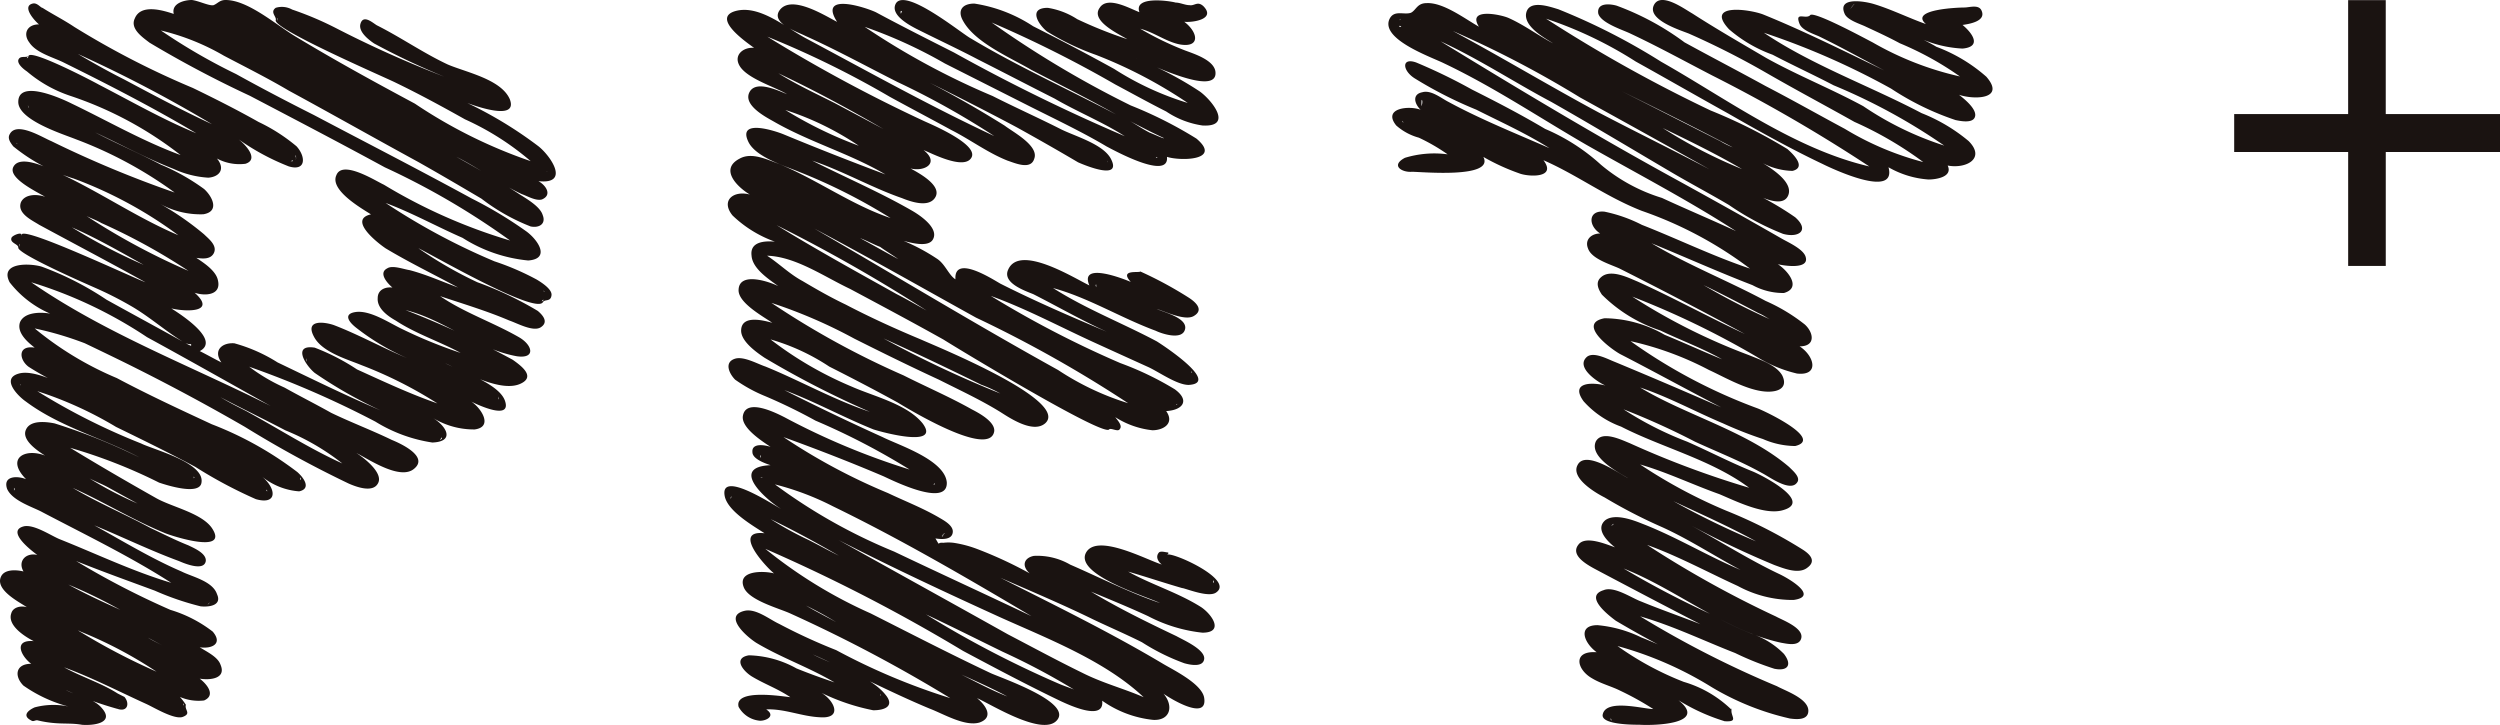
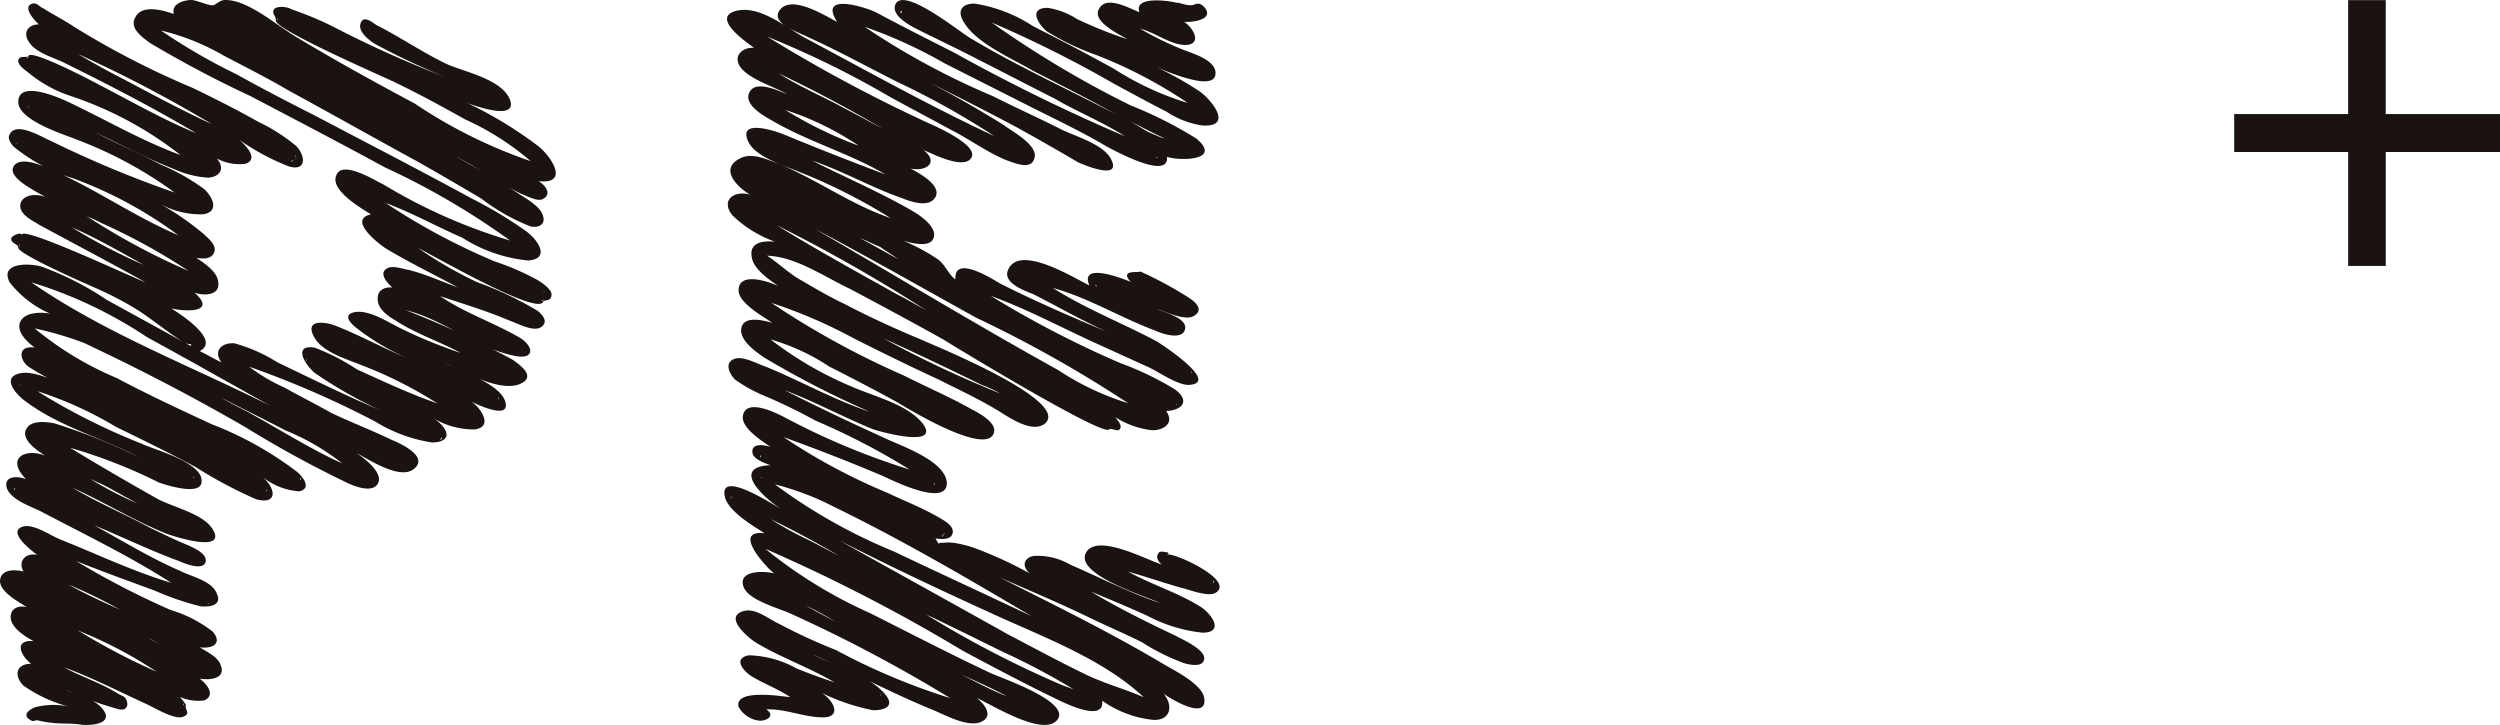
<svg xmlns="http://www.w3.org/2000/svg" width="110.348" height="32" viewBox="0 0 110.348 32">
  <g id="style_logo01" transform="translate(-1108 -3466)">
    <path id="パス_782" data-name="パス 782" d="M17.171-18.3H12.128v5.03h-1.66V-18.3H5.437v-1.673h5.03v-5.03h1.66v5.03h5.043Z" transform="translate(1201.178 3491.008)" fill="#1a1311" />
    <g id="グループ_10735" data-name="グループ 10735" transform="translate(1108.001 3466)">
      <path id="パス_756" data-name="パス 756" d="M20.6,8.6a17.937,17.937,0,0,1,3.167,1.922c.534.423,1.411,1.692,0,1.539.342.194.61.615.152.808-.267.076-.649-.154-.879-.232-.99-.461-1.906-1.153-2.9-1.652.954.537,1.908,1.075,2.785,1.652.3.194.917.539,1.029.924.152.383-.152.577-.532.5a8.8,8.8,0,0,1-2.175-1.229c-.914-.539-1.831-1.078-2.785-1.616C16.56,10.179,14.652,9.1,12.744,8.064c-.912-.539-1.906-1.038-2.86-1.539A10.276,10.276,0,0,0,7.1,5.41a25.933,25.933,0,0,0,3.32,1.924c1.107.615,2.288,1.231,3.434,1.808,2.326,1.229,4.654,2.422,6.979,3.692A18.3,18.3,0,0,1,23.2,14.256c.5.345,1.144,1.229.115,1.307a6.552,6.552,0,0,1-2.9-1c-1.144-.5-2.251-1.115-3.395-1.539A28.974,28.974,0,0,0,21.824,15.6a11.524,11.524,0,0,1,1.871.808c.19.116.685.423.647.692-.038.307-.3.154-.382.307-.342.539-4.921-2.115-5.493-2.385a17.667,17.667,0,0,0,2.6,1.5,15.52,15.52,0,0,1,2.67,1.267c.228.194.495.5.115.732-.344.192-1.031-.194-1.374-.309-.992-.423-2.021-.73-3.052-1.075,1.067.73,2.328,1.153,3.472,1.808.61.345.762.962-.077.846-1.754-.309-3.2-1.616-4.921-2.039a40.666,40.666,0,0,1,4.729,2.193c.384.269.994.73.384,1.038-.877.461-2.6-.539-3.359-.884.649.345,2.365.884,2.633,1.654.307.884-1.182.192-1.486.038.42.269.992,1.115.152,1.229a3.463,3.463,0,0,1-1.831-.5c.61.385.952,1.038-.038,1.078a6.663,6.663,0,0,1-2.518-.924,42.144,42.144,0,0,0-5.568-2.422,7.915,7.915,0,0,0,1.562.922c.687.385,1.374.73,2.061,1.115.877.423,1.793.768,2.67,1.193.38.154,1.641.73.992,1.269-.612.537-2.023-.423-2.557-.692.307.192,1.223.884.954,1.345-.228.423-.954.154-1.3,0a48.458,48.458,0,0,1-4.576-2.5Q8.511,21.579,6.109,20.37c-.764-.385-1.566-.77-2.365-1.153a14.615,14.615,0,0,0-2.213-.655,14.45,14.45,0,0,0,3.624,2.191c1.374.73,2.785,1.385,4.194,2.039a15.23,15.23,0,0,1,3.779,2.113c.3.269.61.732.075.848a2.933,2.933,0,0,1-1.641-.655c.649.539.687,1.269-.267,1a20.065,20.065,0,0,1-2.67-1.423c-1.142-.615-2.326-1.191-3.507-1.768a16.6,16.6,0,0,0-3.472-1.576,28.482,28.482,0,0,0,4.578,2.307c.532.269,2.821.846,2.668,1.73-.077.577-1.526.116-1.869,0A23.034,23.034,0,0,0,3.094,23.83c1.259.768,2.518,1.5,3.814,2.231.687.383,1.983.652,2.441,1.307.8,1.191-1.791.345-2.059.232-1.411-.577-2.71-1.385-4.082-2,1.107.655,2.288,1.153,3.434,1.77.57.269,1.1.539,1.676.768.23.116.8.347.764.692-.077.461-.917.116-1.184,0-1.257-.461-2.518-1.075-3.737-1.576,1.257.692,2.516,1.463,3.852,2.037.457.232,1.374.423,1.564,1,.23.5-.344.577-.724.537a12.322,12.322,0,0,1-2.021-.692c-1.144-.423-2.326-.846-3.472-1.307A35.779,35.779,0,0,0,7.52,30.984a5.761,5.761,0,0,1,1.869.96c.457.539-.04.77-.574.692.307.194.8.423.917.768.267.617-.457.692-.917.617.307.232.727.73.192.962a2.079,2.079,0,0,1-1.067-.156,2.764,2.764,0,0,1,.265.347c-.075.232.267.385-.152.539-.38.116-1.259-.423-1.6-.577C5.27,34.6,4.088,33.983,2.827,33.52c.764.423,1.641.692,2.365,1.155l.3.152c.23.269.152.655-.267.539A15.206,15.206,0,0,1,2.9,34.519c.495.269,1.219.347,1.6.808.57.655-.384.77-.879.73-.42-.076-.8-.038-1.221-.076a4.8,4.8,0,0,1-.724-.116c-.115-.038-.192.076-.3,0-.382-.192-.19-.423.152-.577a3.228,3.228,0,0,1,1.486-.04,6.21,6.21,0,0,1-1.981-.922c-.42-.423-.344-.962.342-.962-.457-.345-.8-1.075.113-1-.38-.192-1.182-.692-.99-1.231.075-.267.42-.345.687-.267C.844,30.636-.225,30.1.042,29.521c.152-.345.687-.307.994-.232-.267-.461.113-.844.61-.73-.267-.192-1.411-1.075-.574-1.267.459-.078,1.184.421,1.566.575,1.641.655,3.242,1.423,4.921,1.924-1.793-1.153-3.777-2.115-5.683-3.115-.42-.232-1.336-.5-1.566-1.038-.19-.577.459-.577.839-.423-.914-.924-.038-1.385.839-1.04-.3-.192-1.067-.69-.839-1.153.192-.423.877-.345,1.259-.269a26.339,26.339,0,0,1,3.739,1.5c-1.6-.846-3.509-1.345-5-2.46-.342-.232-1.107-1-.342-1.231.724-.232,2.059.539,2.67.808a12.135,12.135,0,0,1-2.213-1.115c-.42-.307-.495-.962.267-.846-.3-.232-.8-.655-.649-1.115.19-.461.917-.461,1.336-.385A4.543,4.543,0,0,1,.424,16.525c-.457-.886.877-.848,1.411-.692A13.418,13.418,0,0,1,4.7,17.293c1.107.615,2.251,1.231,3.355,1.846-.8-.5-1.486-1.115-2.288-1.576a15.864,15.864,0,0,0-1.6-.808C3.819,16.6.729,15.255.806,14.986c0-.154-.382-.194-.3-.423.038-.116.534-.307.42-.078.115-.229,0-.038.038-.076.19-.309,4.921,1.922,5.455,2.115-1.526-.848-3.13-1.692-4.693-2.538-.3-.194-.992-.5-.8-1,.19-.385.762-.347,1.067-.232-.3-.192-1.639-.808-1.411-1.307.267-.577,1.449,0,1.793.154,1.908.846,3.585,2.037,5.493,2.845a18.494,18.494,0,0,0-4.616-2.5,7.783,7.783,0,0,1-2.67-1.423c-.115-.154-.267-.345-.152-.537.3-.579,1.451.152,1.831.307A48.071,48.071,0,0,0,7.71,12.564a18.252,18.252,0,0,0-4.349-2.347C2.79,9.987.806,9.371.806,8.565c0-1.04,1.983-.116,2.365.076,1.6.768,3.127,1.654,4.8,2.269A16.206,16.206,0,0,0,3.094,8.293,5.767,5.767,0,0,1,1.188,7.218c-.117-.078-.42-.307-.382-.5.075-.229.342-.076.457-.192.152-.269,2.747,1.078,3.09,1.269,1.411.73,2.823,1.539,4.311,2.153C6.794,8.834,4.773,7.794,2.827,6.833,2.37,6.6,1.606,6.41,1.3,5.949c-.3-.385-.113-.808.42-.808-.152-.116-.8-.806-.265-.922.19-.038.342.192.42.192.42.269.952.539,1.409.846A37.322,37.322,0,0,0,8.512,7.948c.952.461,1.946.962,2.9,1.5a7.815,7.815,0,0,1,1.676,1.075c.42.463.42,1.115-.344.886a10.34,10.34,0,0,1-2.211-1.193c.3.232.914.884.3,1.078a2.112,2.112,0,0,1-1.259-.232c.382.461.115.808-.38.846a4.263,4.263,0,0,1-1.526-.385C6.489,11.063,5.345,10.448,4.2,9.91c.954.5,1.946.922,2.9,1.423a9.343,9.343,0,0,1,1.908,1.075c.382.347.687,1-.038,1.115a3.671,3.671,0,0,1-1.906-.461,12.748,12.748,0,0,1,1.944,1.347c.192.192.612.5.42.846-.152.269-.5.229-.762.192.342.229.877.577.954,1,.15.655-.574.692-1.031.539.992.884-.382.846-1.029.692.3.192,2.211,1.383,1.257,1.884.307.154.649.347.954.5-.38-.537.04-.884.572-.844a7.069,7.069,0,0,1,1.908.844c1.526.732,3.015,1.463,4.539,2.115a19.627,19.627,0,0,1-2.9-1.652c-.42-.347-.992-1.269,0-1.115a9.6,9.6,0,0,1,1.869.962c1.184.537,2.326,1.075,3.547,1.5a18.412,18.412,0,0,0-3.357-1.692c-.649-.267-1.754-.577-2.1-1.269-.382-.73.42-.652.877-.5,1.107.423,2.136,1,3.242,1.461a10.366,10.366,0,0,1-2.253-1.345c-.342-.269-.57-.617,0-.692.651-.078,1.489.5,2.063.768a20.988,20.988,0,0,0,2.555,1.04c-.917-.5-1.985-.846-2.862-1.425-.342-.192-.839-.537-.8-1,0-.345.307-.5.649-.461-.267-.229-.61-.652-.23-.846.23-.154.727.04.992.078.727.192,1.413.5,2.138.768-1.067-.577-2.175-1.115-3.2-1.73-.344-.232-1.679-1.269-.647-1.5-.422-.267-1.833-1.075-1.526-1.73.265-.692,1.754.269,2.1.423a23.917,23.917,0,0,0,5.568,2.462,33.056,33.056,0,0,0-5.53-3.231C15,10.371,13.013,9.333,11.028,8.293A48.662,48.662,0,0,1,6.6,5.949c-.3-.232-.877-.615-.649-1.075.269-.655,1.259-.347,1.718-.194-.115-.461.457-.615.8-.615.307.038.762.269.954.229.192-.076.267-.229.534-.229.992,0,2.251,1.115,3.09,1.614,1.716,1.038,3.472,2,5.265,2.961a21.8,21.8,0,0,0,5.111,2.538,12.064,12.064,0,0,0-2.9-1.846c-1.029-.577-2.021-1.115-3.052-1.614-.457-.232-5.453-2.385-5.3-2.77.038-.154-.269-.347,0-.539a.938.938,0,0,1,.724.078,14.3,14.3,0,0,1,1.908.806,48.636,48.636,0,0,0,4.8,2.155,32.026,32.026,0,0,1-3.088-1.463c-.23-.154-.687-.5-.612-.846.115-.461.534-.076.724.04,1.069.537,2.061,1.229,3.13,1.73.8.345,2.365.652,2.745,1.538.382,1-1.6.267-1.908.154M.616,25.713a.076.076,0,0,0,0-.116ZM.769,10.448a.118.118,0,0,0-.04-.078c0,.038.04.038.04.078m.113,4.538c0-.078,0-.116-.038-.154,0,.038.038.076.038.154M.921,21.1a.122.122,0,0,0-.04-.078c0,.04.04.04.04.078m.115-9.614s-.115.116-.115.078c.038,0,.075-.04.115-.078M1.3,6.563c-.075,0-.113,0-.113.078.038-.038.075-.078.113-.078M1.263,8.834a.149.149,0,0,0-.038-.118c.038.078,0,0,.038.118m10.681,13.15c-1.793-1-3.624-2.037-5.455-3.037a19.455,19.455,0,0,0-5.111-2.422c3.28,2.269,7.057,3.692,10.566,5.459M3.017,29.868c.764.423,1.526.768,2.29,1.115a21.034,21.034,0,0,0-2.29-1.115m3.32-14.114c-1.029-.577-2.1-1.191-3.165-1.654a24.629,24.629,0,0,0,3.165,1.654M3.4,31.867a28.269,28.269,0,0,0,3.509,1.846,18.614,18.614,0,0,0-3.355-1.77c-.04-.038-.117-.038-.154-.076m5.99-22.3A58.715,58.715,0,0,0,3.437,6.447c.651.385,1.336.77,2.023,1.115,1.3.692,2.593,1.385,3.929,2M3.819,13.6a30.02,30.02,0,0,0,4.5,2.422,26.727,26.727,0,0,0-3.852-2.115c-.19-.116-.422-.192-.649-.307m.115,11.573A16.15,16.15,0,0,0,6.069,26.29q-.629-.344-1.259-.692c-.267-.152-.572-.267-.877-.423M5.193,35.328c-.038.038.152-.116.077-.078,0,.04-.04.04-.077.078m1.983-2.77c-.228-.114-.42-.229-.647-.345.19.116.42.232.647.345m.917-13.419a1.433,1.433,0,0,0,.342.192v-.076a.456.456,0,0,1-.342-.116m0,16v.076c.038-.076.038-.116,0-.076M8.55,25.1v.076c.038-.038.038-.038,0-.076M9.084,14.87v0Zm.19,15.766c-.04.038-.075.078-.115.116.075-.038.075-.078.115-.116m5.835-6.114a10.319,10.319,0,0,0-2.516-1.463c-.954-.5-1.908-.96-2.862-1.461.382.232.764.423,1.146.617,1.409.768,2.783,1.652,4.232,2.307M11.754,25.6c.038.04,0,.116,0,.156,0-.04,0-.04.038,0,0-.078-.038-.116,0-.156,0,.116-.038.116-.038,0m.495-20.611s.038-.154,0-.114Zm.534,6.192c.152,0,.19,0,.115-.038a.144.144,0,0,1-.115.038m.3-.307s0,.192-.038.229c.038,0,.038-.229.038-.229m-.038.038v.116c.038-.078,0-.116,0-.116m.228,14.19v.038a.074.074,0,0,0,0,.116Zm.23-5.076a.223.223,0,0,0,.04-.154c0,.04-.04.116-.04.154m.534-1.115v0Zm2.365-4.729v0Zm3.013,9.307c.077-.04.115-.078.077-.116Zm2.593-1.924s-.038.154,0,.116Zm1.908-4.19c.038-.04.075-.04.075-.078a.081.081,0,0,0-.075.078m.075-.5c0,.038,0,.038.04.078,0-.04-.04-.04-.04-.078m.077-5.23h0Zm.077,0c-.04,0,.038,0-.077.038.077-.038.115-.038.077-.038" transform="translate(0 -4.065)" fill="#1a1311" />
      <path id="パス_757" data-name="パス 757" d="M35.6,30.081c-.8-.23-1.6-.5-2.4-.732,1.029.578,2.21.925,3.239,1.579.495.348.993,1.117.038,1.117a6.69,6.69,0,0,1-2.4-.732c-.837-.386-1.678-.732-2.517-1.079,1.223.734,2.479,1.349,3.775,1.965.267.154,1.258.578,1.223,1-.042.386-.614.27-.881.194a9.385,9.385,0,0,1-1.866-.925c-.689-.346-1.413-.656-2.137-1-1.334-.654-2.709-1.233-4.117-1.849,2.44,1.233,4.879,2.426,7.206,3.814.457.27,1.715.885,1.795,1.5.152,1.039-1.53,0-1.795-.194.457.54.3,1.193-.457,1.155a4.738,4.738,0,0,1-2.252-.847c.115.925-1.446.194-1.791.038-1.448-.691-2.9-1.463-4.345-2.233a74.942,74.942,0,0,0-8.731-4.507,20.738,20.738,0,0,0,4.65,2.85c1.753.885,3.47,1.773,5.263,2.62.38.192,3.621,1.269,2.972,2.079-.609.772-2.934-.694-3.543-.961.38.308.762.845.113,1.077-.649.192-1.6-.386-2.21-.616-1.755-.732-3.431-1.619-5.148-2.389.956.5,2.517.923,3.2,1.771.419.5,0,.694-.534.694a9.306,9.306,0,0,1-2.285-.769c.572.346.95,1.155-.079,1.077-.8-.038-1.563-.384-2.362-.346.419.27.038.5-.269.5a1.189,1.189,0,0,1-.95-.616c-.192-.807,1.905-.462,2.285-.424-.572-.384-1.144-.578-1.713-.923-.419-.27-.8-.81-.117-.925a4.524,4.524,0,0,1,2.1.578c.572.232,1.108.424,1.68.618-1.108-.656-2.327-1.079-3.433-1.735-.38-.23-1.525-1.193-.534-1.425.5-.114,1.106.386,1.525.578a24.884,24.884,0,0,0,2.515,1.157,28.534,28.534,0,0,0,5.036,2.119A64.612,64.612,0,0,0,18.294,31.2c-.495-.23-1.83-.578-2.058-1.155-.307-.769.914-.732,1.334-.616-.38-.308-1.868-1.927-.419-1.773-.532-.346-1.6-.963-1.753-1.617-.265-1.233,2.172.386,2.477.54-.684-.424-2.285-1.849-.459-1.927-.225-.076-.8-.27-.8-.578-.038-.424.572-.308.8-.23-.34-.232-1.331-.85-1.217-1.387.152-.772,1.448-.116,1.828.076a31.521,31.521,0,0,0,5.528,2.311A30.641,30.641,0,0,0,19.4,22.685a24.106,24.106,0,0,0-2.212-1.077,6.578,6.578,0,0,1-1.336-.732c-.265-.27-.495-.772,0-.925.382-.116.991.232,1.336.346,1.523.618,3.009,1.465,4.612,2a41.072,41.072,0,0,1-4.652-2.389c-.342-.232-1.066-.732-1.029-1.233.04-.654.954-.424,1.373-.308-.382-.27-1.525-.885-1.486-1.463.035-.81,1.371-.348,1.753-.154-.419-.308-1.144-.772-1.181-1.349-.077-.616.57-.656,1.029-.616a5.244,5.244,0,0,1-1.868-1.155c-.534-.656.035-1.117.762-.925-.574-.346-1.334-1.117-.459-1.579.536-.308,1.221.038,1.755.232,1.68.694,3.2,1.809,4.917,2.386a24.823,24.823,0,0,0-4.04-2.041c-.649-.27-1.943-.656-2.248-1.349-.459-1,1.181-.462,1.561-.308,1.49.618,2.976,1.2,4.5,1.773-1.565-.925-3.356-1.425-4.956-2.351-.342-.192-1.371-.732-1.029-1.309.3-.5,1.258-.038,1.638.116-.495-.308-1.678-.656-2.058-1.2-.342-.5.115-.885.607-.845-.378-.27-1.866-1.311-.837-1.619,1.068-.308,2.25.732,3.126,1.2,2.746,1.463,5.493,3,8.312,4.313A35.164,35.164,0,0,0,23.021,7.74c-1.373-.694-2.707-1.425-4.076-2.041-.384-.194-1.565-.578-1.108-1.155.534-.656,1.985.27,2.517.54-.841-1.311,1.221-.656,1.713-.424,1.146.616,2.291,1.193,3.435,1.771a80.513,80.513,0,0,0,7.55,3.7c-.956-.616-2.1-1.079-3.091-1.657-1.144-.578-2.25-1.155-3.393-1.733-.879-.462-1.791-.885-2.709-1.347-.3-.156-1.181-.618-.914-1.117.419-.732,2.936,1.347,3.318,1.541,2.058,1.231,4.27,2.233,6.4,3.35-1.221-.694-2.477-1.309-3.735-1.965-.916-.54-2.479-1.193-3.011-2.157-.267-.462-.04-.769.495-.769a6.5,6.5,0,0,1,2.594,1c1.219.616,2.4,1.233,3.581,1.887a13.078,13.078,0,0,0,3.245,1.5,20.306,20.306,0,0,0-4.044-2.119,11.223,11.223,0,0,1-2.175-1.041c-.38-.308-.839-1.039.04-1.039a3.346,3.346,0,0,1,1.3.5,19.1,19.1,0,0,0,2.212.885c-.38-.232-1.64-.81-1.221-1.387.342-.54,1.336.038,1.755.194-.269-.734,1.331-.5,1.6-.424.19,0,.419.114.609.114.23.04.346-.192.609.04.574.578-.457.732-.839.694.611.462.724,1.155-.19,1-.609-.116-1.144-.54-1.755-.694a13.449,13.449,0,0,0,1.985.961c.419.156,1.26.424,1.334.925.152,1.193-3.086-.424-3.508-.578a15.066,15.066,0,0,1,2.821,1.463c.534.386,1.488,1.579.115,1.5a3.885,3.885,0,0,1-1.6-.618c-.762-.384-1.523-.807-2.248-1.193a52.158,52.158,0,0,0-5.455-2.734,44.636,44.636,0,0,0,6.137,3.66,18.255,18.255,0,0,1,2.9,1.463c1.144.963-.687,1-1.3.807.113,1.079-2.442-.346-2.669-.462-1.1-.654-2.327-1.231-3.47-1.809l-3.66-1.849a20.774,20.774,0,0,0-3.543-1.619A33.1,33.1,0,0,0,27.22,8.358c.987.5,2.018.961,3.009,1.463.609.308,1.868.654,2.21,1.309.5.963-1.1.308-1.448.154-.916-.54-1.793-1.039-2.7-1.541-1.947-1.039-3.892-2-5.875-2.966a47.528,47.528,0,0,1,5.338,2.89c.346.27,1.528.885,1.3,1.463-.152.5-.839.192-1.181.078-.876-.348-1.638-.925-2.477-1.349-.914-.5-1.795-.963-2.709-1.463a41.59,41.59,0,0,0-5.413-2.658,66.907,66.907,0,0,0,6.941,3.736c.34.154,2.437,1.041,2.058,1.619-.342.54-1.791-.232-2.1-.348.724.578.038.963-.576.81.344.192,1.452.769,1.068,1.309-.3.424-1.068.154-1.448,0-1.334-.462-2.594-1.193-3.963-1.655,1.448.732,2.972,1.385,4.382,2.195.342.192,1.219.769.954,1.271-.192.386-.993.154-1.3.076a8.708,8.708,0,0,1,1.448.772c.382.232.534.732.839.925-.073-1.117,1.644,0,1.985.192,1.523.769,3.124,1.463,4.689,2.119-1.1-.5-2.175-1.117-3.239-1.657-.384-.154-1.375-.5-1.108-1.079.5-1.155,2.936.386,3.585.694-.459-1.077,1.565-.268,1.828-.154-.53-.578.384-.384.419-.462a17.052,17.052,0,0,1,2.137,1.155c.3.192.689.54.227.81-.38.232-1.256-.194-1.638-.31.342.156,1.3.386,1.258.85-.077.578-1.068.23-1.3.114-1.561-.578-2.974-1.463-4.535-1.887,1.448.923,3.051,1.541,4.574,2.351.19.114,2.859,1.849,1.411,1.925-.534,0-1.373-.616-1.83-.81-.762-.346-1.525-.691-2.285-1.039-1.528-.694-3.016-1.5-4.616-2.079a45.018,45.018,0,0,0,5.72,2.966,13.549,13.549,0,0,1,2.4,1.155c.687.5.344.923-.38.961.38.54-.115.847-.609.847a3.787,3.787,0,0,1-1.638-.578c.113.154.34.386.188.54-.075.116-.382-.078-.457,0-.23.346-6.709-3.582-7.319-3.968-1.375-.769-2.746-1.5-4.122-2.235-1.144-.54-2.4-1.425-3.658-1.463.534.348.991.81,1.563,1.117.651.386,1.26.732,1.905,1.039,1.106.578,2.212,1.079,3.32,1.541.682.308,6.594,2.7,5.488,3.7-.532.462-1.561-.232-1.983-.5-.876-.54-1.793-.963-2.709-1.425-1.258-.58-2.515-1.2-3.733-1.811a22.021,22.021,0,0,0-3.66-1.579,37.245,37.245,0,0,0,5.831,3.2c.991.5,2.062.963,3.013,1.5.3.154,1.029.54.991.963-.19,1.231-3.89-1.041-4.272-1.271C22.032,21.338,21,20.8,20.009,20.3A9.387,9.387,0,0,0,17.415,19.1,15.925,15.925,0,0,0,21,21.184c.952.424,2.437.769,3.124,1.617.839,1.117-1.828.386-2.172.27-1.336-.54-2.594-1.233-3.927-1.733,1.452.732,2.9,1.425,4.347,2.079.687.348,2.744,1,2.824,2,.038,1.115-2.367-.078-2.786-.272-1.446-.616-2.932-1.193-4.422-1.733A26.57,26.57,0,0,0,22.6,25.883c.726.346,1.523.654,2.248,1.077.194.116.651.348.611.656-.038.346-.5.308-.764.27.232.386.038.154.346.192a1.842,1.842,0,0,1,.457,0,5.046,5.046,0,0,1,1.029.27,18.149,18.149,0,0,1,2.327,1.079c-.384-.348-.232-.694.188-.772a2.9,2.9,0,0,1,1.6.386c1.334.578,2.594,1.233,3.963,1.695-.532-.27-3.735-1.233-3.276-2.2.457-.923,2.707.308,3.356.5-.152-.116-.3-.346-.115-.54.115-.076.38.038.419,0-.04.038-.04.038,0,.038l-.077.078c.113-.192,3.011,1.079,2.175,1.657-.307.23-1.183-.116-1.488-.194m-19.94-3.928c.038-.116.038-.154,0-.078Zm.534-5.932h0Zm.23,13.366c-.04-.038-.04-.116-.04-.192,0,.076,0,.154.04.192m.152-.462c.038,0-.192.114-.117.076Zm.342-4.815v0Zm.035-3.968c.038-.078.038-.116,0-.116Zm.117.847H17c-.073.038.079,0,.079,0m3.356,3.466c-.993-.578-1.985-1.115-3.016-1.617a14.669,14.669,0,0,0,1.68.923c.457.232.876.464,1.336.694M17.61,25.5a24.263,24.263,0,0,0,5.263,2.966c2.02.963,4.038,1.887,6.06,2.85-2.859-1.695-5.758-3.39-8.771-4.853A12.08,12.08,0,0,0,17.61,25.5m6.707-7.665a70.365,70.365,0,0,0-6.632-3.776c1.753,1.079,3.508,2.043,5.3,3.044.457.232.918.5,1.334.732M22.411,9.821c-1.525-.888-3.089-1.733-4.65-2.467.8.5,1.64.888,2.479,1.311q1.086.576,2.17,1.155m-1.1.732a12.747,12.747,0,0,0-3.241-1.579,18.06,18.06,0,0,0,3.241,1.579m-.993,21.031a14.24,14.24,0,0,0-1.334-.732c.457.27.916.5,1.334.732M33.2,21.916a54.792,54.792,0,0,0-6.713-3.776c-2.364-1.309-4.727-2.656-7.131-3.928,3.585,2.079,7.131,4.235,10.754,6.24A12.006,12.006,0,0,0,33.2,21.916m-2.024,11.9c.916.462,1.83.694,2.709,1.077-1.717-1.617-4.232-2.58-6.369-3.544-2.364-1.077-4.764-2.195-7.089-3.39,2.477,1.387,4.994,2.774,7.471,4.162,1.108.578,2.172,1.155,3.278,1.695m-9.8-19.182c.572.308,1.106.616,1.678.923-.267-.192-.534-.346-.8-.54-.3-.114-.572-.27-.876-.384M22.259,34.7c0,.116,0,.116.04.116a.142.142,0,0,1-.04-.116m.152-15.638a48.164,48.164,0,0,0,5.148,2.426,5.673,5.673,0,0,0-.839-.386c-1.411-.694-2.861-1.387-4.309-2.041m.8-14.445c-.038-.038-.077,0-.038.116,0-.038.038-.076.038-.116M30.8,34.55a30.313,30.313,0,0,0-3.124-1.657c-1.108-.54-2.252-1.117-3.4-1.655a45.633,45.633,0,0,0,5.912,3.08c.19.078.419.154.609.232M24.586,25.5c.075,0,.113,0,.075-.038-.035,0-.035.038-.075.038m.38,2.273c.117-.078.152-.116.117-.116-.038.038-.077.078-.117.116m0,.038c.04-.038.079-.076.079-.116-.152.27,0,.04.038,0-.038.04-.077.078-.117.116m.879,6.086c.687.348,1.334.694,2.02.963-.645-.346-1.334-.656-2.02-.963m.762,1.579v0Zm5.186-18.68v-.116c-.035,0-.035.038,0,.116m.536-5.663c0,.078-.042.078-.042.154ZM33.09,9.36c.38.192.684.424,1.064.616.117.038.689.308.611.232-.572-.27-1.1-.54-1.676-.847m1.331,1.693c.04.04.04.04.077,0Zm.839,10.979c-.038.038.192-.116.077-.078a.082.082,0,0,1-.077.078m.724-1.541c0,.038,0,.076.04.076,0-.038-.04-.038-.04-.076m.307,12.48s-.035.192-.035.154Zm.689-3.236a.069.069,0,0,0,0,.116Z" transform="translate(16.594 -4.119)" fill="#1a1311" />
-       <path id="パス_758" data-name="パス 758" d="M55.855,7.447c.884,1-.5,1.043-1.193.811.194.154.846.656.693,1-.116.27-.655.154-.846.116a12.159,12.159,0,0,1-2.846-1.389A33.07,33.07,0,0,0,46.049,5.52c2.113,1.427,4.69,2.351,6.961,3.548A7.554,7.554,0,0,1,55.085,10.3c.77.773-.114,1.235-.924,1.081.234.5-.5.616-.846.616a4.1,4.1,0,0,1-1.766-.54c.383,1.427-2.541.04-2.924-.152-1.385-.656-2.77-1.429-4.115-2.2-1.385-.77-2.73-1.543-4.115-2.313A17.7,17.7,0,0,0,36.434,4.9,63.869,63.869,0,0,0,43.7,8.952a23.167,23.167,0,0,1,3.385,1.7c.269.232.846.808.229.965a2.941,2.941,0,0,1-1.577-.5c.385.232,1.654.927,1.385,1.581s-1.5-.076-1.884-.27a13.532,13.532,0,0,1,2.191,1.235c.655.578.156.927-.539.732a11.9,11.9,0,0,1-2.383-1.273c-.846-.5-1.73-.965-2.576-1.465-1.77-1.041-3.5-2.083-5.268-3.086C35.051,7.718,33.472,6.677,31.78,5.9c3.463,2.121,6.923,4.2,10.461,6.134,1.537.846,3.075,1.7,4.614,2.584.269.154.962.462,1.04.808.154.54-.924.386-1.231.31.423.27,1.076,1.041.269,1.271a2.828,2.828,0,0,1-1.385-.346c-1.5-.578-2.962-1.235-4.46-1.851,1.614.965,3.385,1.659,5.037,2.546a7.924,7.924,0,0,1,1.73,1.041c.385.348.5.965-.229.965.653.424.884,1.311-.116,1.2a5.946,5.946,0,0,1-1.77-.735,37.769,37.769,0,0,0-5.5-2.66,26.756,26.756,0,0,0,5.153,2.584c.461.192,1.191.424,1.461.887.194.386.038.616-.307.694-.884.192-2.153-.578-2.922-.927a13.956,13.956,0,0,0-3.463-1.273,23.705,23.705,0,0,0,5.616,2.97c.307.116,2.922,1.351,1.652,1.659a3.617,3.617,0,0,1-1.423-.308,17.2,17.2,0,0,1-1.768-.694c-1.191-.5-2.385-1.157-3.654-1.581,2.04,1.235,4.73,1.927,6.578,3.508.152.156.537.464.345.694-.307.424-1.231-.27-1.539-.424-.96-.538-1.962-.925-2.962-1.387a32.4,32.4,0,0,0-3.153-1.427,14.824,14.824,0,0,0,2.808,1.427c.962.422,1.924.925,2.884,1.311.383.154,2.654,1.311,1.385,1.7-.808.27-2.115-.386-2.846-.694-1.193-.424-2.307-.965-3.5-1.311a22.5,22.5,0,0,0,3.808,2.043,21,21,0,0,1,3.345,1.7c.309.192.655.5.232.811-.383.308-1.038.038-1.461-.116a40.288,40.288,0,0,1-3.654-1.735c1.269.694,2.538,1.5,3.846,2.121.423.192,1.808,1,.655,1.157a5.088,5.088,0,0,1-2.461-.618c-1.347-.616-2.616-1.311-4-1.811a45.947,45.947,0,0,0,5.692,3.162c.269.154,1.347.54,1.078,1.041-.154.27-.615.154-.846.116-2.5-.54-4.614-2.351-6.961-3.278A40.981,40.981,0,0,0,43.742,31.2a14.324,14.324,0,0,0,1.768.849,3.591,3.591,0,0,1,1.423.887c.383.5.154.773-.423.656a13.159,13.159,0,0,1-1.73-.694c-1.385-.54-2.732-1.195-4.193-1.619a44.331,44.331,0,0,0,6.039,3.084c.345.194,1.385.54,1.385,1.081,0,.424-.5.386-.808.346a11.791,11.791,0,0,1-3.46-1.387,15.822,15.822,0,0,0-4.155-1.813,13.363,13.363,0,0,0,2.922,1.581,5.063,5.063,0,0,1,2.08,1.2c.036-.078,0,.076.036,0-.076.308.347.578-.307.538a8.7,8.7,0,0,1-2.038-.925c1.347,1.079-1.191,1.119-1.73,1.079-.269,0-1.73,0-1.614-.462.154-.694,1.806-.23,2.229-.23a12.778,12.778,0,0,0-1.461-.811c-.385-.194-.846-.308-1.231-.54-.693-.386-.884-1.235.194-1.157-.579-.424-.846-1.195.038-1.195a5.543,5.543,0,0,1,1.924.538c1.461.578,2.844,1.351,4.269,2.005a46.954,46.954,0,0,1-5.386-2.738c-.307-.23-1.423-1.079-.539-1.349.463-.194,1.233.346,1.657.5.846.348,1.73.656,2.614,1-1.5-.77-2.962-1.541-4.422-2.313-.347-.192-1.385-.656-.962-1.195.307-.426,1.269,0,1.614.116-.345-.27-.884-.811-.423-1.2.423-.308,1.231,0,1.617.154,1.5.578,2.884,1.427,4.347,2.043-1.156-.616-2.271-1.349-3.463-1.889a22.763,22.763,0,0,1-2.538-1.311c-.385-.192-1.5-.849-1.191-1.427.345-.694,1.846.386,2.229.578-.383-.232-1.73-.925-1.423-1.619.269-.5,1.116-.078,1.5.076a41.222,41.222,0,0,0,5.268,1.967c-1.652-1.235-3.846-1.773-5.654-2.7a4.077,4.077,0,0,1-1.654-1.119c-.615-.849.385-.849.962-.694-.345-.154-1.345-.811-.806-1.273.305-.23.922.116,1.229.232,1.579.656,3.115,1.311,4.694,2.005-1.5-.77-2.964-1.581-4.462-2.351-.423-.232-1.924-1.351-.692-1.583a5.4,5.4,0,0,1,2.654.732c.844.348,1.69.735,2.536,1.081-.884-.5-1.844-.849-2.728-1.273a6.549,6.549,0,0,1-2.578-1.581c-.154-.23-.307-.54-.038-.77.423-.386,1.231.038,1.614.192,1.617.732,3.155,1.581,4.732,2.313q-2.772-1.5-5.538-2.892c-.423-.192-1.231-.424-1.385-.887-.154-.386.154-.656.539-.656-.539-.346-.539-1.041.192-.963A6.505,6.505,0,0,1,40.665,14c1.577.618,3.153,1.389,4.77,1.929a17.284,17.284,0,0,0-4.77-2.546c-1.577-.616-2.846-1.581-4.347-2.238.615.811-.693.735-1.076.578A9.5,9.5,0,0,1,33.666,11c.5.965-2.732.656-3.155.656-.423.038-.962-.27-.307-.616a4.423,4.423,0,0,1,1.884-.154,8.371,8.371,0,0,0-1.269-.735,2.493,2.493,0,0,1-1-.54c-.617-.77.575-.887,1.076-.692-.307-.308-.347-.694.076-.773.385-.116.846.27,1.153.424,1.423.773,2.962,1.389,4.462,2.045-1.04-.656-2.153-1.157-3.231-1.7a18.247,18.247,0,0,1-2.73-1.389c-.539-.346-.577-.927.076-.694a24.368,24.368,0,0,1,2.463,1.195c1.076.54,2.191,1.119,3.229,1.737a8.691,8.691,0,0,1,2.463,1.581,7.645,7.645,0,0,0,2.692,1.465c1.078.5,2.193.965,3.269,1.465-2.153-1.389-4.384-2.546-6.616-3.816-2.075-1.2-4.075-2.546-6.268-3.588-.539-.27-2.768-1.041-2.423-1.927.194-.464.655-.194.962-.308.229-.116.269-.424.69-.424.732-.04,1.694.694,2.309,1.041-.539-.849.962-.54,1.307-.386.693.308,1.307.773,1.962,1.119-.347-.23-1.231-.694-1.193-1.273.078-.694,1.04-.346,1.425-.232a28.008,28.008,0,0,1,4.538,2.316C44.432,8.45,47.394,10.65,50.7,11.42a69.148,69.148,0,0,0-6.925-4.011c-1.191-.616-2.383-1.273-3.614-1.851-.307-.154-1.307-.462-1.423-.887-.076-.5.539-.424.808-.348a11.9,11.9,0,0,1,3,1.621c1.193.654,2.385,1.273,3.576,1.927,1.191.618,2.347,1.273,3.5,1.891a13.03,13.03,0,0,0,3.46,1.465,15.974,15.974,0,0,0-3.037-1.773c-1.309-.735-2.616-1.429-3.886-2.162A35.88,35.88,0,0,0,42.74,5.558c-.383-.154-1.884-.616-1.539-1.273.309-.578,1.347.192,1.692.386,1.078.694,2.153,1.311,3.269,1.967,1.385.77,2.846,1.349,4.271,2.121A13.951,13.951,0,0,0,54.009,10.5a26.153,26.153,0,0,0-4.885-2.662c-.884-.462-1.808-.887-2.692-1.349A6.083,6.083,0,0,1,44.51,5.366c-1.078-1.157.884-.889,1.5-.656,1.808.732,3.578,1.621,5.346,2.47-.962-.5-1.924-1.043-2.884-1.505-.269-.116-.732-.27-.846-.54-.232-.578.269-.192.461-.386.116-.23,2.461,1.043,2.768,1.2a13.772,13.772,0,0,0,3.846,1.5,13.7,13.7,0,0,0-2.652-1.465c-.5-.27-1-.5-1.5-.732-.232-.116-.768-.27-.922-.54-.385-.808.884-.578,1.269-.462.768.23,1.539.616,2.307.887-.768-.656,1.461-.732,1.692-.732s.653-.154.768.154c.194.462-.577.578-.846.616.463.386.846.965,0,1.043a5.186,5.186,0,0,1-2.345-.694c.385.192.808.384,1.191.616a7.078,7.078,0,0,1,2.193,1.311M30.05,5.25c-.038,0-.038-.038-.078-.038-.038.038,0,.076.078.038m-.078-.27c0-.038.04-.038.04-.076-.04.038-.04.038-.04.076m.156,4.513c0-.038,0-.038-.04-.116.078.154-.076-.078.04.116m.806-.732a.5.5,0,0,0,.038-.232c-.038-.116-.038,0-.038.232m.194-4.167h0Zm12.5,6.943c-1.924-1.079-3.81-2.121-5.694-3.162a45.671,45.671,0,0,0-5.614-2.932c2.153,1.157,4.269,2.43,6.422,3.588,1.614.846,3.271,1.657,4.885,2.506m-4.5-6.71v0Zm.116-.462L39.2,4.4c.04-.038.04-.078.04-.038m.076,31.547c0-.076,0-.116-.038-.116,0,.04.038.078.038.116m0-8.638c.04,0,.076-.04.116-.078a.3.3,0,0,0-.116.078m5.346-16.7c-1.614-.849-3.231-1.657-4.883-2.468,1.461.732,2.884,1.465,4.344,2.2a3.383,3.383,0,0,0,.539.27m.423.965c-1.116-.654-2.307-1.235-3.5-1.813a21.346,21.346,0,0,0,3.5,1.813M42.048,26.192A35.924,35.924,0,0,0,45.7,27.967c-1.191-.656-2.423-1.2-3.654-1.775m.692,3.7c.423.232.808.424,1.193.616-.385-.192-.77-.384-1.193-.616m.655-13.229a29.682,29.682,0,0,0,2.924,1.505c-.156-.078-.309-.194-.5-.27-.806-.424-1.617-.849-2.423-1.235m3.846,8.215v0Zm.038.038v0Zm.347,10.3v0Zm2.229-30.74c.078-.076.116-.154.194-.23-.038,0-.156.192-.194.23m.078-.076a.511.511,0,0,1,.116-.154c-.116.116-.116.154-.116.154m4.923,6.4h0Z" transform="translate(31.807 -4.074)" fill="#1a1311" />
    </g>
  </g>
</svg>